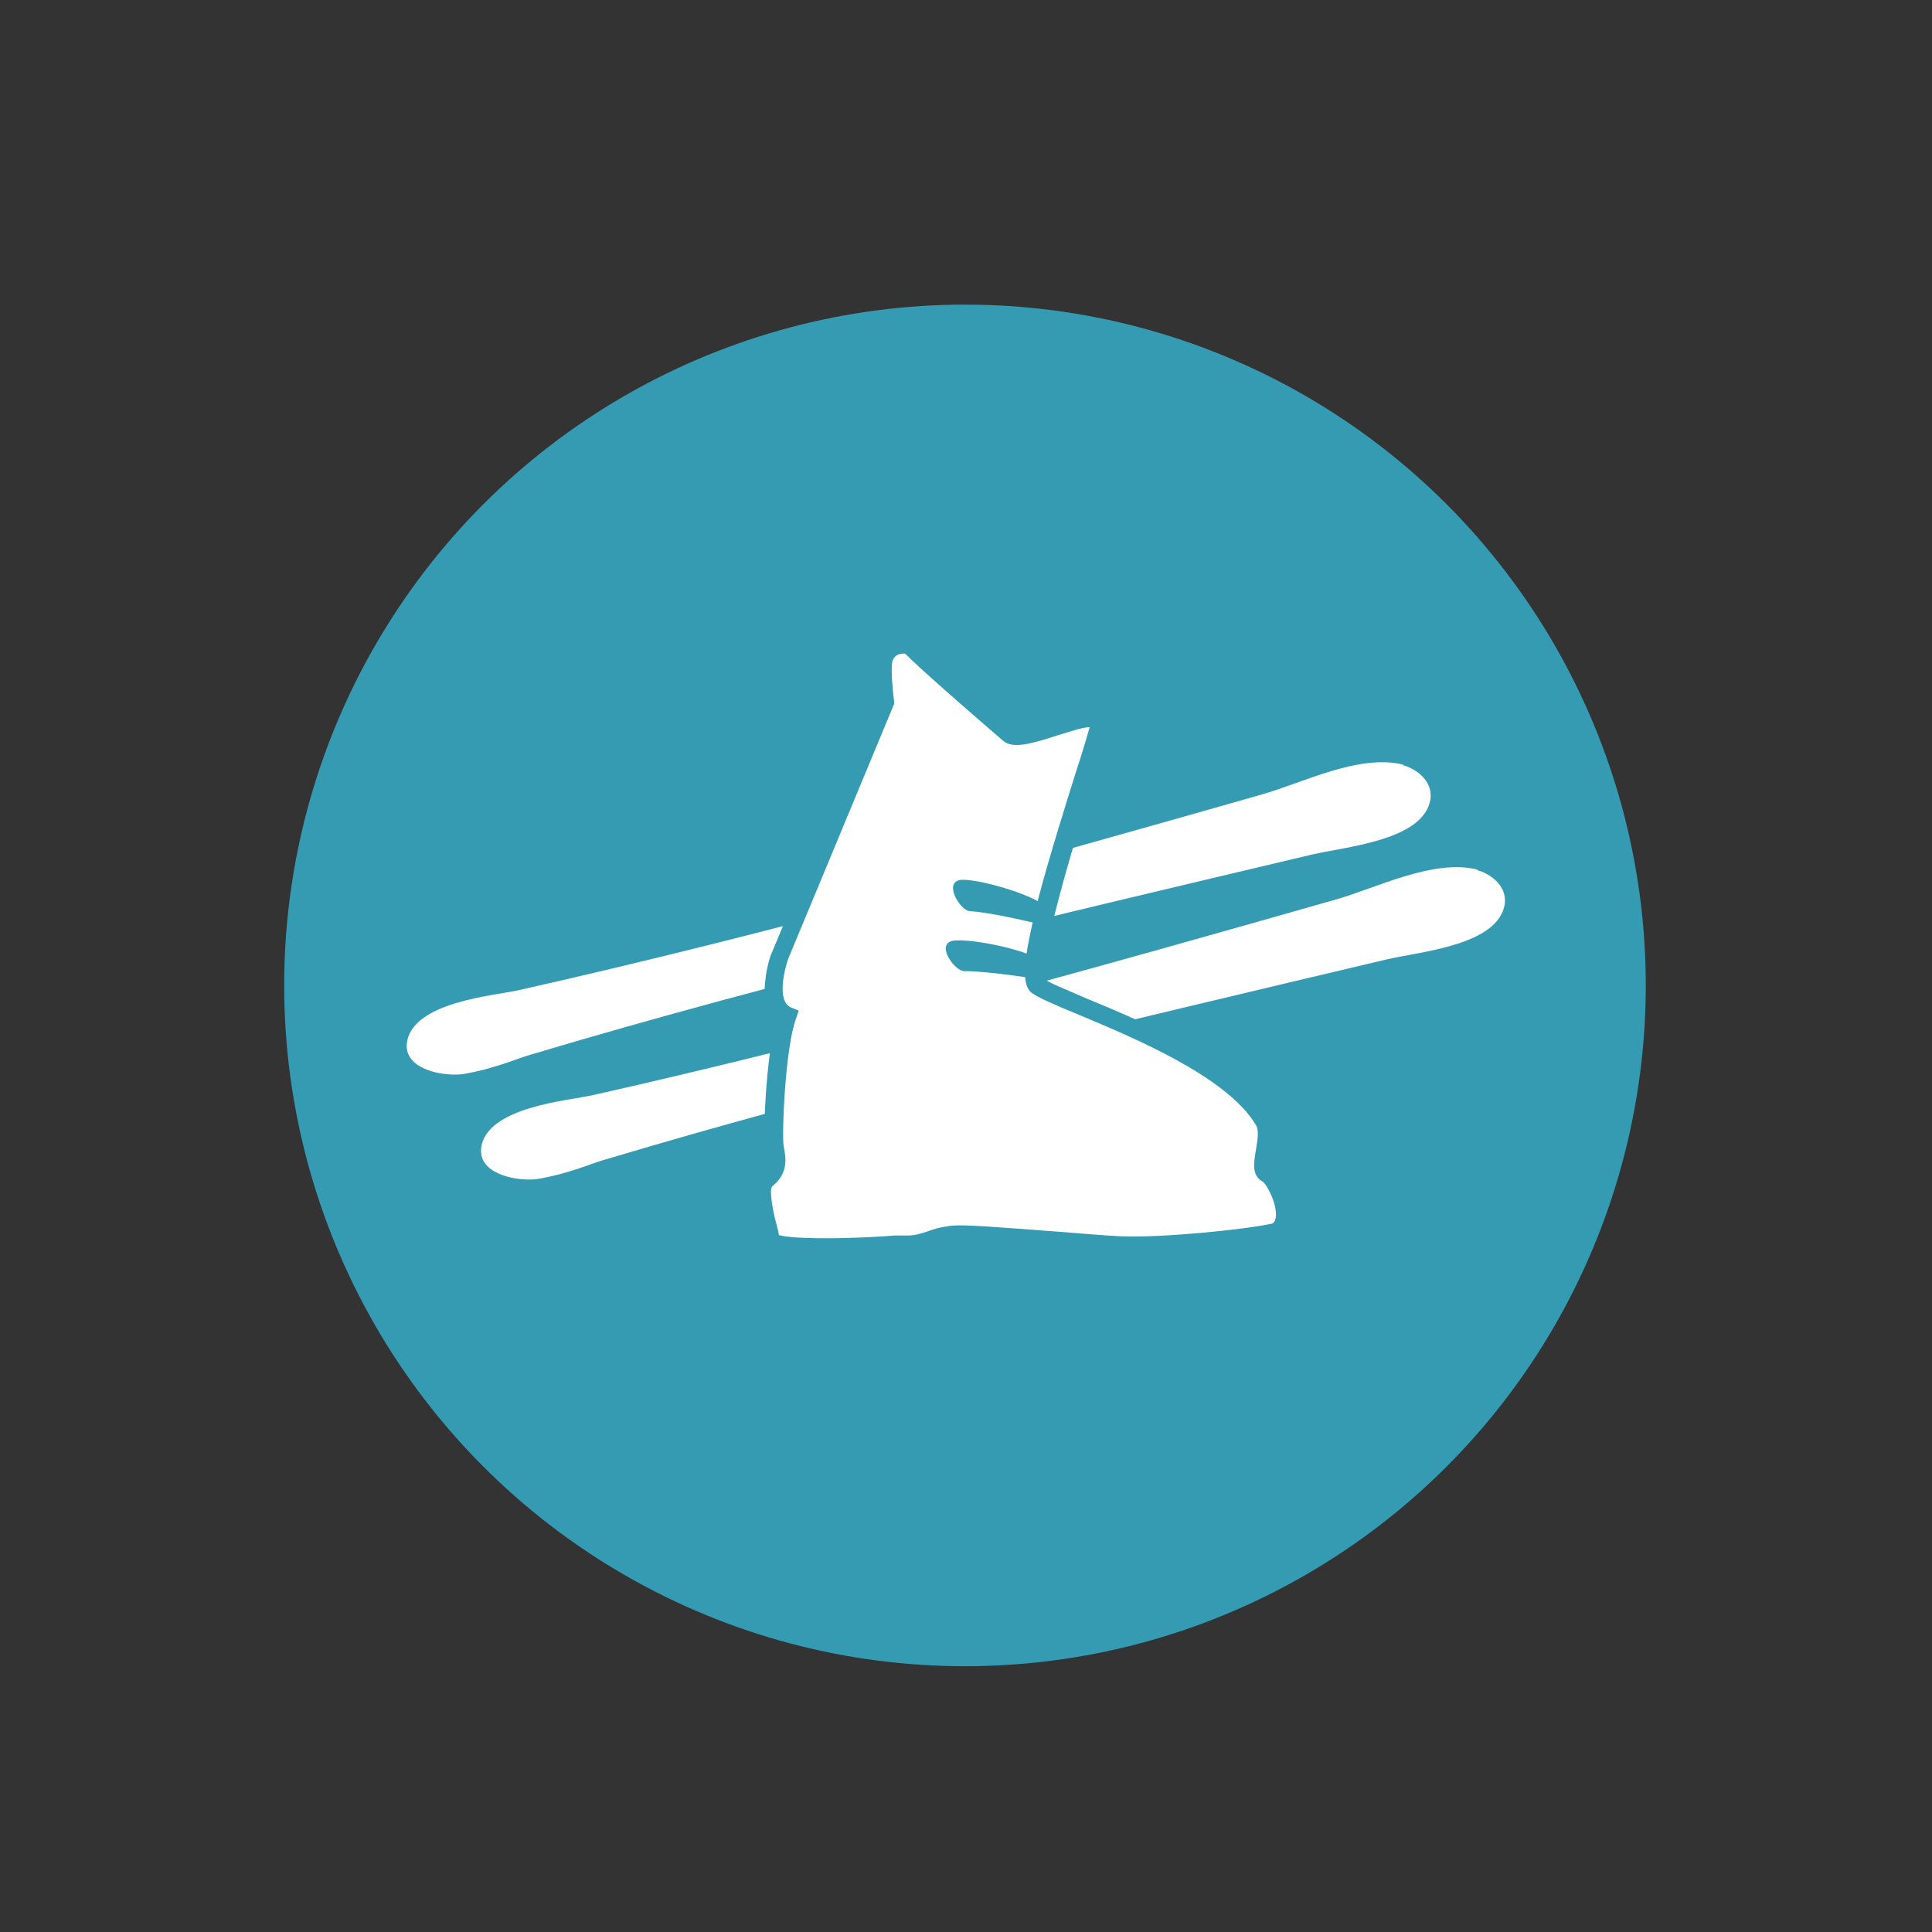
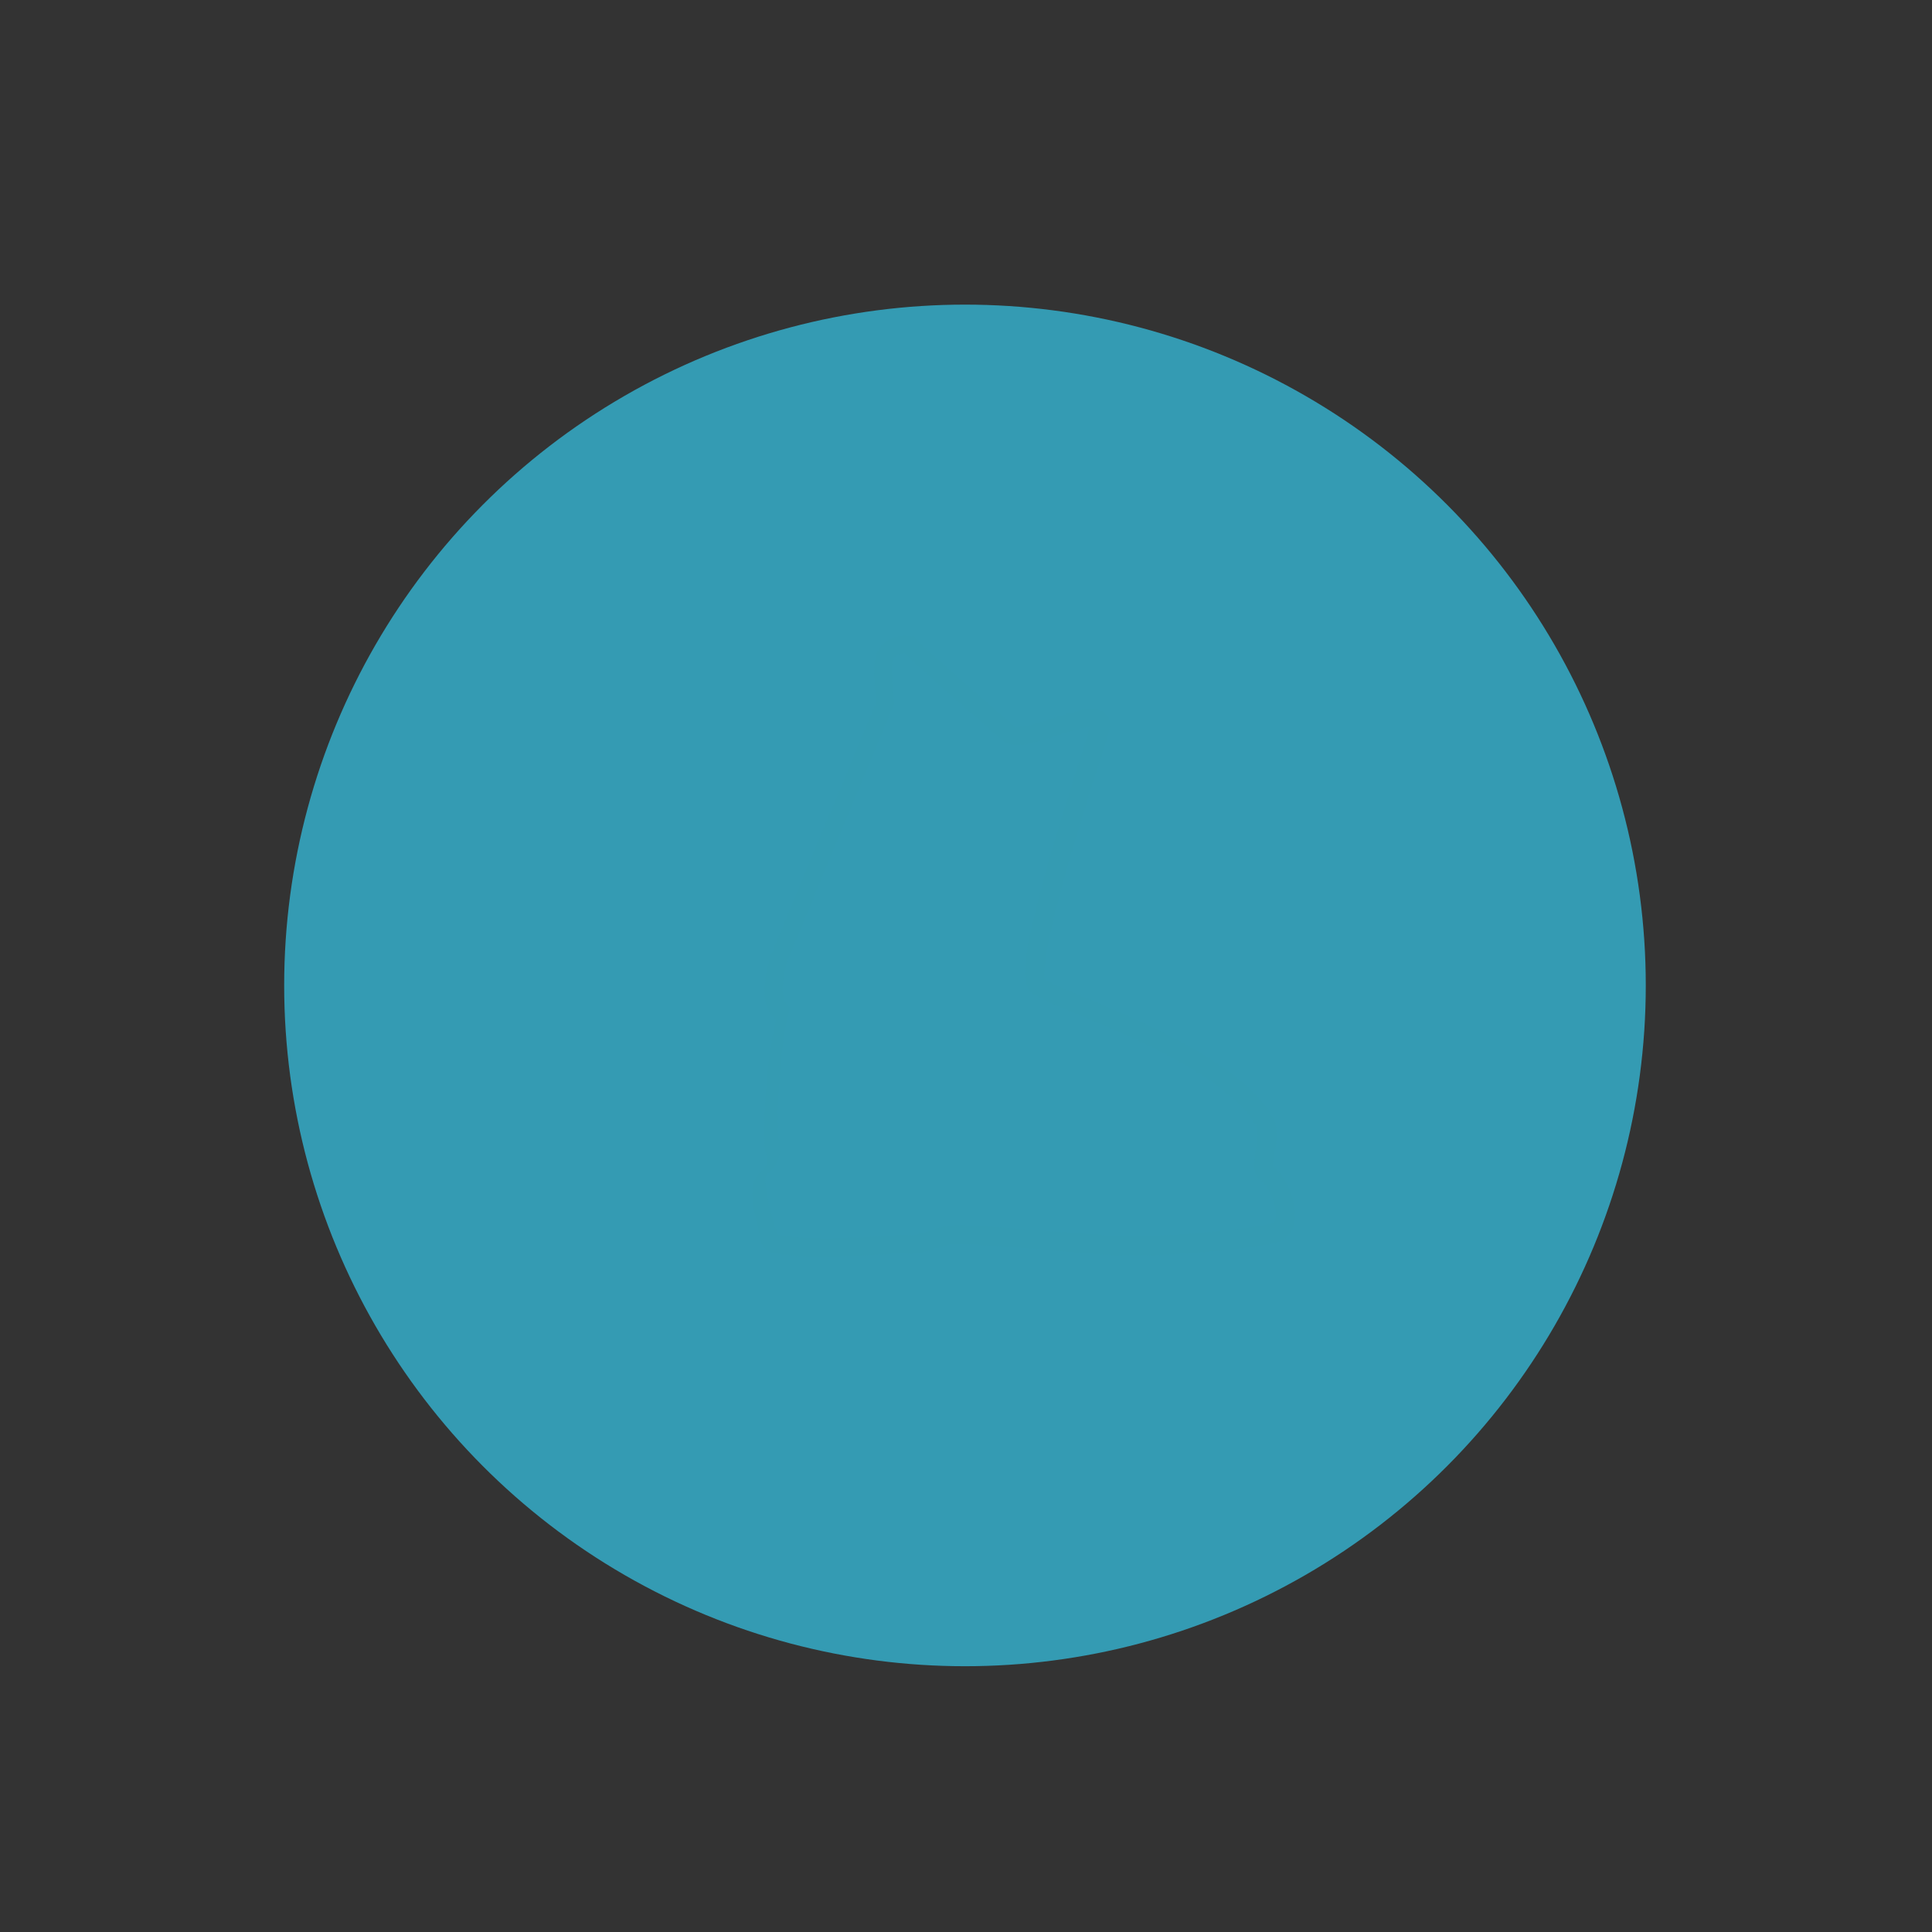
<svg xmlns="http://www.w3.org/2000/svg" id="Layer_1" version="1.1" viewBox="0 0 283.5 283.5">
  <rect x="0" y="0" width="283.5" height="283.5" fill="#333333" stroke="none" />
  <defs>
    <style>
      .st0 {
        fill: #fff;
      }

      .st0, .st1 {
        fill-rule: evenodd;
      }

      .st2 {
        fill: #349bb3;
      }

      .st1, .st3 {
        fill: #349bb2;
      }
    </style>
  </defs>
  <circle class="st2" cx="141.6" cy="144.6" r="99.9" />
-   <path class="st0" d="M205.9,112.3c1.6.4,4.4,2.1,4,5-1,6-12.2,6.9-17.4,8.1-38.8,9.2-77,18.1-115.1,29.5-1.9.6-5.2,2-9.4,2.7-2.6.4-8.7-.5-8.3-4.5.7-6.1,12.9-7,16.4-7.8,36.9-8.3,73.2-18.5,109-28.7,6-1.7,14.3-6,20.8-4.4ZM63.3,157.3" />
-   <path class="st0" d="M216.8,127.7c1.6.4,4.4,2.1,4,5-1,6-12.2,6.9-17.4,8.1-38.8,9.2-77,18.1-115.1,29.5-1.9.6-5.2,2-9.4,2.7-2.6.4-8.7-.5-8.3-4.5.7-6.1,12.9-7,16.4-7.8,36.9-8.3,73.2-18.5,109-28.7,6-1.7,14.3-6,20.8-4.4ZM74.2,172.7" />
  <g>
-     <path class="st0" d="M133.4,94.7s2.1,2.2,14.7,13c2.1,1.8,14.3-5.2,13.2-1-1,4.2-12,35.6-9.1,37.9,2.9,2.4,27.1,9.4,33.2,19.8,1.4,2.4-1.2,7,.4,7.8,1.6.8,4.7,7.9.7,8.7-4,.9-16.7,2-22.5,1.8-5.8-.2-21.9-2-24.7-1.5-2.9.4-3.5,1.3-6.3,1.4-2.8.1-19.9,1.3-20.1-.7-.3-2.1-2.2-7.5-.5-8.8,1.7-1.4,1.6-2.7,1.2-4.6-.4-1.8.2-15,1.8-19.5-3.7-1.6-1-8.9-1-8.9l15.4-37s-.7-5.2-.1-6.7c.9-2.3,3.7-1.8,3.7-1.8Z" />
-     <path class="st3" d="M120.7,184.4c-.1,0-.3,0-.4,0-2.2,0-4-.1-5.3-.3-1-.1-3.2-.4-3.4-2.1,0-.4-.2-1.2-.4-1.9-.7-3.1-1.5-6.6.4-8.1,1-.8,1.1-1.4.7-3.2-.4-2,.1-13.8,1.6-19.1-1.1-.9-2-2.6-1.6-5.8.2-2.2.9-4.1,1-4.2h0s15.3-36.7,15.3-36.7c-.2-1.6-.6-5.5,0-7,1.1-2.7,3.8-2.9,5.2-2.6h.4c0,0,.3.4.3.4,0,.1,2.3,2.4,14.5,12.9.8.2,3.8-.7,5.5-1.3,4-1.3,6.3-2,7.7-.7.4.3.9,1.1.6,2.4-.2,1-1,3.3-2,6.4-1.6,5.1-3.8,12.1-5.4,18.2-2.5,9.4-2.2,11.6-2.1,12,.8.6,3.4,1.6,6.1,2.8,8.5,3.5,22.7,9.5,27.3,17.3,1,1.6.6,3.7.3,5.4-.1.6-.3,1.6-.2,2,1.7,1.1,3.5,5,3.2,7.8-.2,1.8-1.3,3-2.9,3.4-4.3,1-17,2.1-22.9,1.8-2.2,0-5.8-.4-9.6-.7-5.9-.5-13.3-1.1-14.9-.9-1.2.2-1.9.4-2.7.7-1,.3-2,.7-3.7.7-.3,0-1,0-1.7,0-2.6.1-6.9.4-10.7.4ZM114.2,181.2c.6.2,2.2.5,7.1.5,3.6,0,7.6-.2,10-.4.8,0,1.4,0,1.8,0,1.3,0,2-.3,3-.6.8-.3,1.7-.6,3.2-.8,1.8-.3,7.3.2,15.5.8,3.8.3,7.3.6,9.5.7,5.9.3,18.5-1,22.1-1.8.4,0,.7-.3.8-.9.3-1.9-1.3-4.9-1.9-5.3-1.7-.9-1.3-2.9-1-4.7.2-1.3.5-2.8,0-3.6-4.2-7.1-17.9-12.8-26-16.2-3.9-1.6-5.9-2.5-6.9-3.2-1-.8-1.2-2.4-.8-5.5.3-2.1.9-4.9,1.8-8.5,1.7-6.4,4-13.7,5.7-19.1.9-2.7,1.5-4.9,1.8-5.9-1.1,0-3.3.8-4.7,1.2-4,1.3-6.6,2-8,.8-10-8.6-13.4-11.8-14.4-12.8-.5,0-1.4,0-1.8,1-.3.7-.1,3.7.2,6v.4s-15.5,37.3-15.5,37.3c-.5,1.3-1.8,6.2.3,7.2l1.2.5-.4,1.2c-1.6,4.3-2.1,17.2-1.8,18.7.3,1.6.8,3.9-1.7,5.9,0,0-.3.3-.1,1.8.1,1.1.4,2.5.7,3.6.2.7.3,1.2.4,1.7ZM185.2,173.4s0,0,0,0c0,0,0,0,0,0Z" />
+     <path class="st3" d="M120.7,184.4c-.1,0-.3,0-.4,0-2.2,0-4-.1-5.3-.3-1-.1-3.2-.4-3.4-2.1,0-.4-.2-1.2-.4-1.9-.7-3.1-1.5-6.6.4-8.1,1-.8,1.1-1.4.7-3.2-.4-2,.1-13.8,1.6-19.1-1.1-.9-2-2.6-1.6-5.8.2-2.2.9-4.1,1-4.2h0s15.3-36.7,15.3-36.7c-.2-1.6-.6-5.5,0-7,1.1-2.7,3.8-2.9,5.2-2.6h.4c0,0,.3.4.3.4,0,.1,2.3,2.4,14.5,12.9.8.2,3.8-.7,5.5-1.3,4-1.3,6.3-2,7.7-.7.4.3.9,1.1.6,2.4-.2,1-1,3.3-2,6.4-1.6,5.1-3.8,12.1-5.4,18.2-2.5,9.4-2.2,11.6-2.1,12,.8.6,3.4,1.6,6.1,2.8,8.5,3.5,22.7,9.5,27.3,17.3,1,1.6.6,3.7.3,5.4-.1.6-.3,1.6-.2,2,1.7,1.1,3.5,5,3.2,7.8-.2,1.8-1.3,3-2.9,3.4-4.3,1-17,2.1-22.9,1.8-2.2,0-5.8-.4-9.6-.7-5.9-.5-13.3-1.1-14.9-.9-1.2.2-1.9.4-2.7.7-1,.3-2,.7-3.7.7-.3,0-1,0-1.7,0-2.6.1-6.9.4-10.7.4ZM114.2,181.2c.6.2,2.2.5,7.1.5,3.6,0,7.6-.2,10-.4.8,0,1.4,0,1.8,0,1.3,0,2-.3,3-.6.8-.3,1.7-.6,3.2-.8,1.8-.3,7.3.2,15.5.8,3.8.3,7.3.6,9.5.7,5.9.3,18.5-1,22.1-1.8.4,0,.7-.3.8-.9.3-1.9-1.3-4.9-1.9-5.3-1.7-.9-1.3-2.9-1-4.7.2-1.3.5-2.8,0-3.6-4.2-7.1-17.9-12.8-26-16.2-3.9-1.6-5.9-2.5-6.9-3.2-1-.8-1.2-2.4-.8-5.5.3-2.1.9-4.9,1.8-8.5,1.7-6.4,4-13.7,5.7-19.1.9-2.7,1.5-4.9,1.8-5.9-1.1,0-3.3.8-4.7,1.2-4,1.3-6.6,2-8,.8-10-8.6-13.4-11.8-14.4-12.8-.5,0-1.4,0-1.8,1-.3.7-.1,3.7.2,6v.4s-15.5,37.3-15.5,37.3c-.5,1.3-1.8,6.2.3,7.2c-1.6,4.3-2.1,17.2-1.8,18.7.3,1.6.8,3.9-1.7,5.9,0,0-.3.3-.1,1.8.1,1.1.4,2.5.7,3.6.2.7.3,1.2.4,1.7ZM185.2,173.4s0,0,0,0c0,0,0,0,0,0Z" />
  </g>
-   <path class="st1" d="M152.5,135.6s-6.8-1.7-10.2-1.9c-1.5-.1-4.1-4.6-1-4.6,3.1,0,11.1,2.5,12.3,4.1,1.2,1.6-1.1,2.4-1.1,2.4Z" />
-   <path class="st1" d="M151.9,143.6s-6.9-1.1-10.4-1.1c-1.5,0-4.5-4.3-1.3-4.5,3.1-.2,11.3,1.6,12.6,3.1,1.3,1.5-.9,2.5-.9,2.5Z" />
</svg>